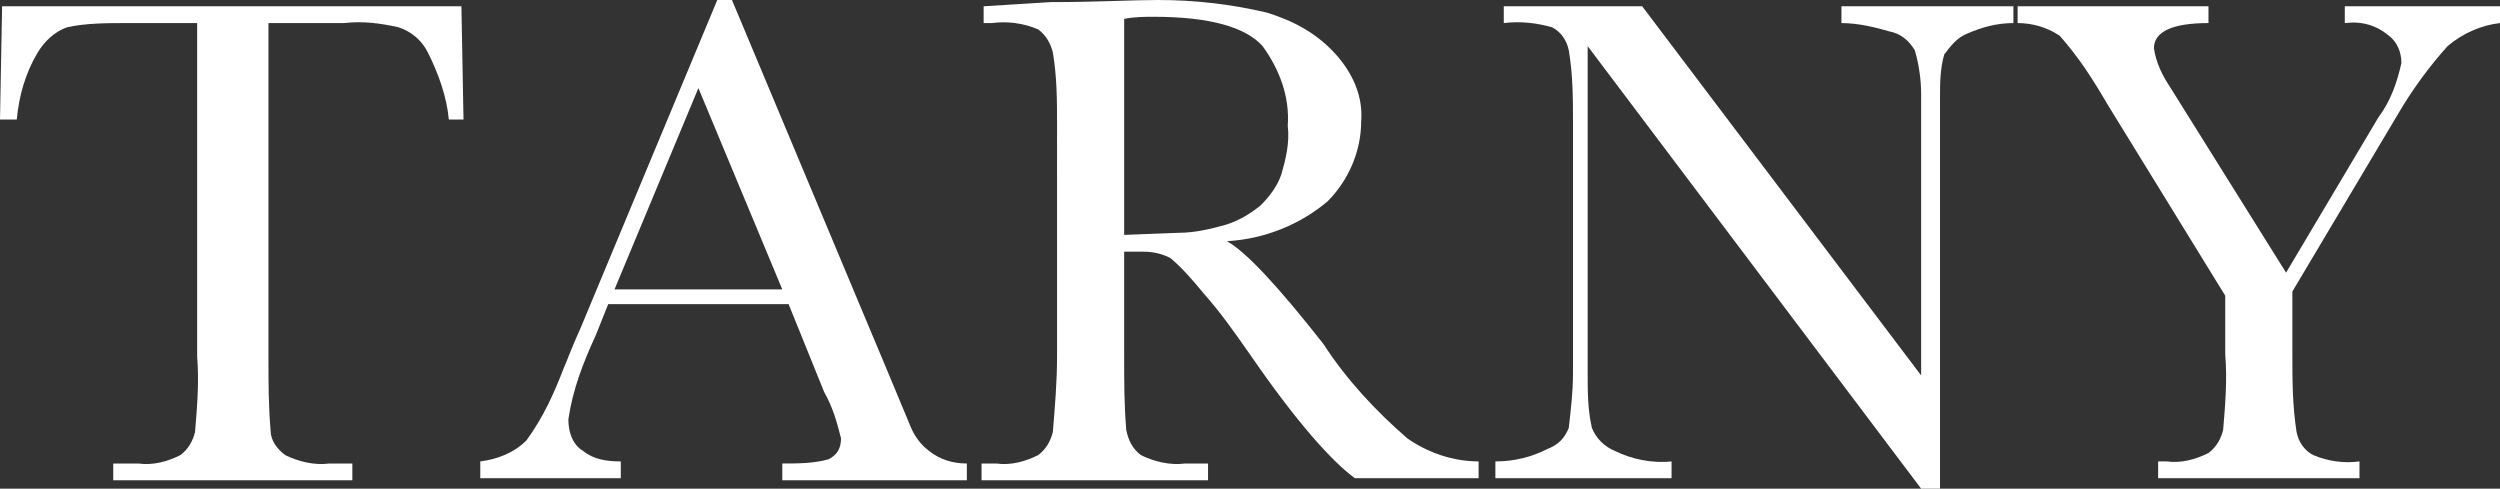
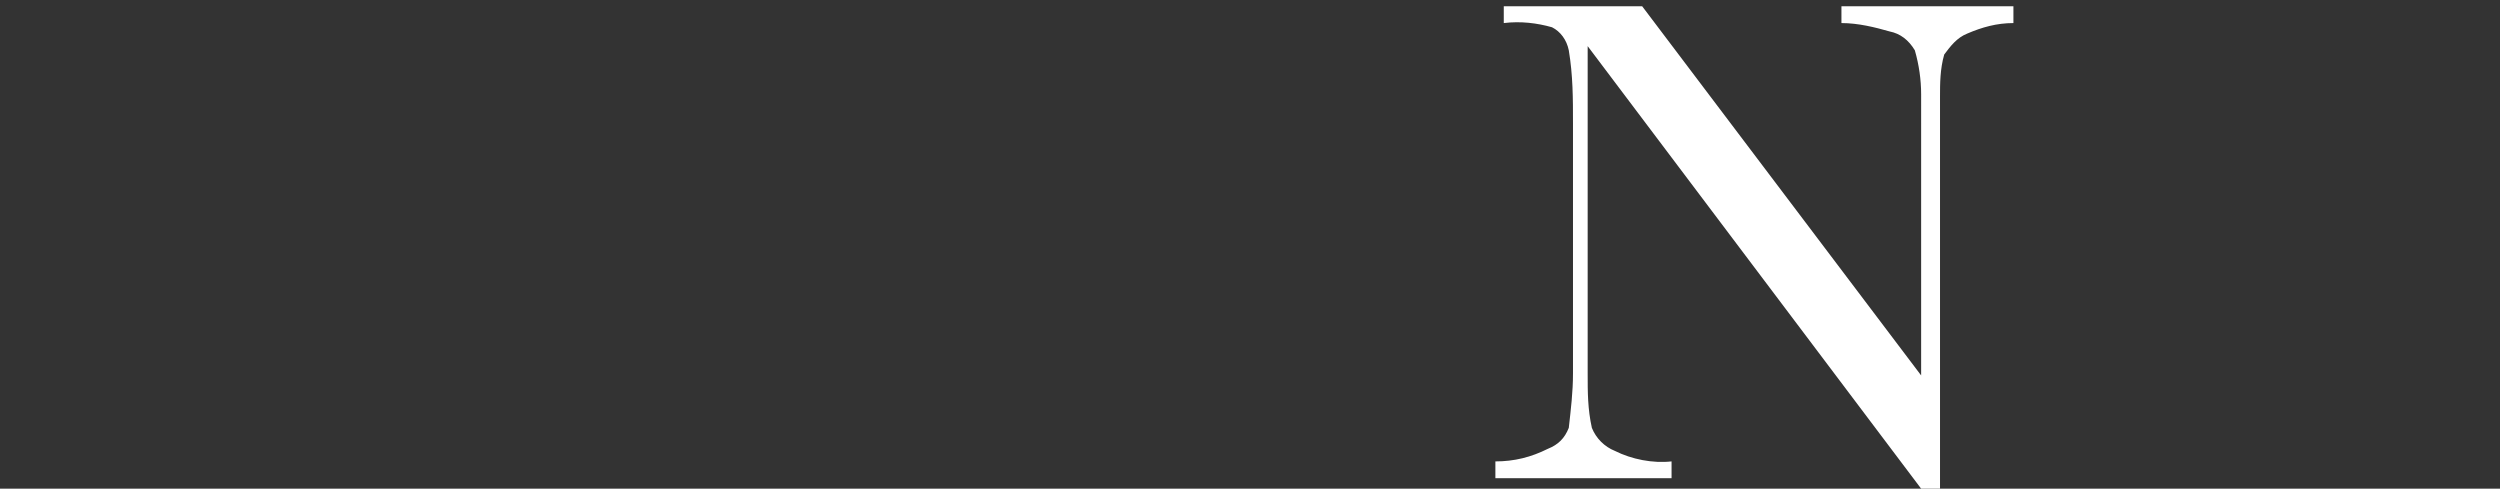
<svg xmlns="http://www.w3.org/2000/svg" version="1.1" id="レイヤー_1" x="0px" y="0px" viewBox="0 0 119.2 23.3" style="enable-background:new 0 0 119.2 23.3;" xml:space="preserve">
  <rect x="0" y="0" width="119.2" height="23.3" fill="#333333" stroke="none" />
  <style type="text/css">
	.st0{fill:#FFFFFF;}
</style>
  <title>logo</title>
-   <path class="st0" d="M0.8,5.7H0l0.1-5.4H22l0.1,5.4h-0.7c-0.1-1.1-0.5-2.2-1-3.2c-0.3-0.6-0.8-1-1.4-1.2c-0.9-0.2-1.7-0.3-2.6-0.2  h-3.6V17c0,1.2,0,2.3,0.1,3.5c0,0.5,0.3,0.9,0.7,1.2c0.6,0.3,1.4,0.5,2.1,0.4h1.1v0.8H5.4v-0.8h1.2c0.7,0.1,1.4-0.1,2-0.4  c0.4-0.3,0.6-0.7,0.7-1.1c0.1-1.2,0.2-2.4,0.1-3.6V1.1H6.1c-1,0-2,0-2.9,0.2C2.6,1.5,2.1,2,1.8,2.5C1.2,3.5,0.9,4.6,0.8,5.7z" />
-   <path class="st0" d="M37.6,14.5H29L28.4,16c-0.6,1.3-1.1,2.6-1.3,4c0,0.6,0.2,1.2,0.7,1.5c0.5,0.4,1.1,0.5,1.8,0.5v0.8h-6.7v-0.8  c0.8-0.1,1.6-0.4,2.2-1c0.8-1.1,1.3-2.2,1.8-3.5c0.1-0.2,0.3-0.8,0.8-1.9L34.2,0h0.7l7.5,17.9l1,2.4c0.2,0.5,0.5,0.9,0.9,1.2  c0.5,0.4,1.1,0.6,1.8,0.6v0.8h-8.8v-0.8c0.7,0,1.5,0,2.2-0.2c0.4-0.2,0.6-0.5,0.6-1c-0.2-0.8-0.4-1.5-0.8-2.2L37.6,14.5z M37.3,13.8  l-4-9.6l-4,9.6H37.3z" />
-   <path class="st0" d="M70.6,22.8h-6c-1.1-0.8-2.8-2.7-5-5.9c-0.7-1-1.4-2-2.2-2.9c-0.5-0.6-1-1.2-1.6-1.7c-0.4-0.2-0.8-0.3-1.3-0.3  h-0.9v5c0,1.2,0,2.3,0.1,3.5c0.1,0.5,0.3,0.9,0.7,1.2c0.6,0.3,1.4,0.5,2.1,0.4h1.1v0.8H46.8v-0.8h0.7c0.7,0.1,1.4-0.1,2-0.4  c0.4-0.3,0.6-0.7,0.7-1.1c0.1-1.2,0.2-2.4,0.2-3.6V6c0-1.2,0-2.3-0.2-3.5c-0.1-0.4-0.3-0.8-0.7-1.1c-0.7-0.3-1.5-0.4-2.2-0.3h-0.4  V0.3l3.2-0.2C52.3,0.1,54,0,55.2,0c1.8,0,3.5,0.2,5.2,0.6c1.3,0.4,2.4,1,3.3,2c0.8,0.9,1.3,2,1.2,3.2c0,1.4-0.6,2.8-1.6,3.8  c-1.3,1.1-3,1.8-4.8,1.9c0.9,0.5,2.4,2.1,4.6,4.9c1.1,1.7,2.5,3.2,4,4.5c1,0.7,2.2,1.1,3.4,1.1V22.8z M53.6,11.2l2.6-0.1  c0.8,0,1.6-0.2,2.3-0.4c0.6-0.2,1.1-0.5,1.6-0.9c0.4-0.4,0.8-0.9,1-1.5c0.2-0.7,0.4-1.5,0.3-2.3c0.1-1.4-0.4-2.7-1.2-3.8  c-0.8-0.9-2.5-1.4-5.2-1.4c-0.4,0-0.9,0-1.4,0.1L53.6,11.2z" />
  <path class="st0" d="M91.6,23.3L75.7,2.2v15.6c0,0.9,0,1.7,0.2,2.6c0.2,0.5,0.6,0.9,1.1,1.1c0.8,0.4,1.8,0.6,2.7,0.5v0.8h-8.4v-0.8  c0.9,0,1.7-0.2,2.5-0.6c0.5-0.2,0.8-0.5,1-1c0.1-0.9,0.2-1.7,0.2-2.6V5.9c0-1.2,0-2.3-0.2-3.5c-0.1-0.5-0.4-0.9-0.8-1.1  c-0.7-0.2-1.5-0.3-2.3-0.2V0.3h6.6l13.3,17.6V4.5c0-0.7-0.1-1.4-0.3-2.1c-0.3-0.5-0.7-0.8-1.2-0.9c-0.7-0.2-1.5-0.4-2.3-0.4V0.3h8.2  v0.8c-0.8,0-1.5,0.2-2.2,0.5c-0.5,0.2-0.8,0.6-1.1,1c-0.2,0.7-0.2,1.4-0.2,2v18.7H91.6z" />
-   <path class="st0" d="M109,13l4.4-7.4c0.6-0.8,0.9-1.7,1.1-2.6c0-0.5-0.2-1-0.6-1.3c-0.6-0.5-1.3-0.7-2.1-0.6V0.3h7.4v0.8  c-0.9,0.1-1.8,0.5-2.5,1.1c-0.9,1-1.7,2.1-2.4,3.3l-5,8.4v3c0,1.2,0,2.4,0.2,3.7c0.1,0.5,0.4,0.9,0.8,1.1c0.7,0.3,1.5,0.4,2.2,0.3  v0.8h-9.6v-0.8h0.4c0.7,0.1,1.4-0.1,2-0.4c0.4-0.3,0.6-0.7,0.7-1.1c0.1-1.2,0.2-2.4,0.1-3.6v-2.8L100.5,5c-0.7-1.2-1.4-2.3-2.3-3.3  c-0.6-0.4-1.3-0.6-2-0.6V0.3h9.1v0.8c-1.7,0-2.6,0.4-2.6,1.2c0.1,0.7,0.4,1.3,0.8,1.9L109,13z" />
</svg>